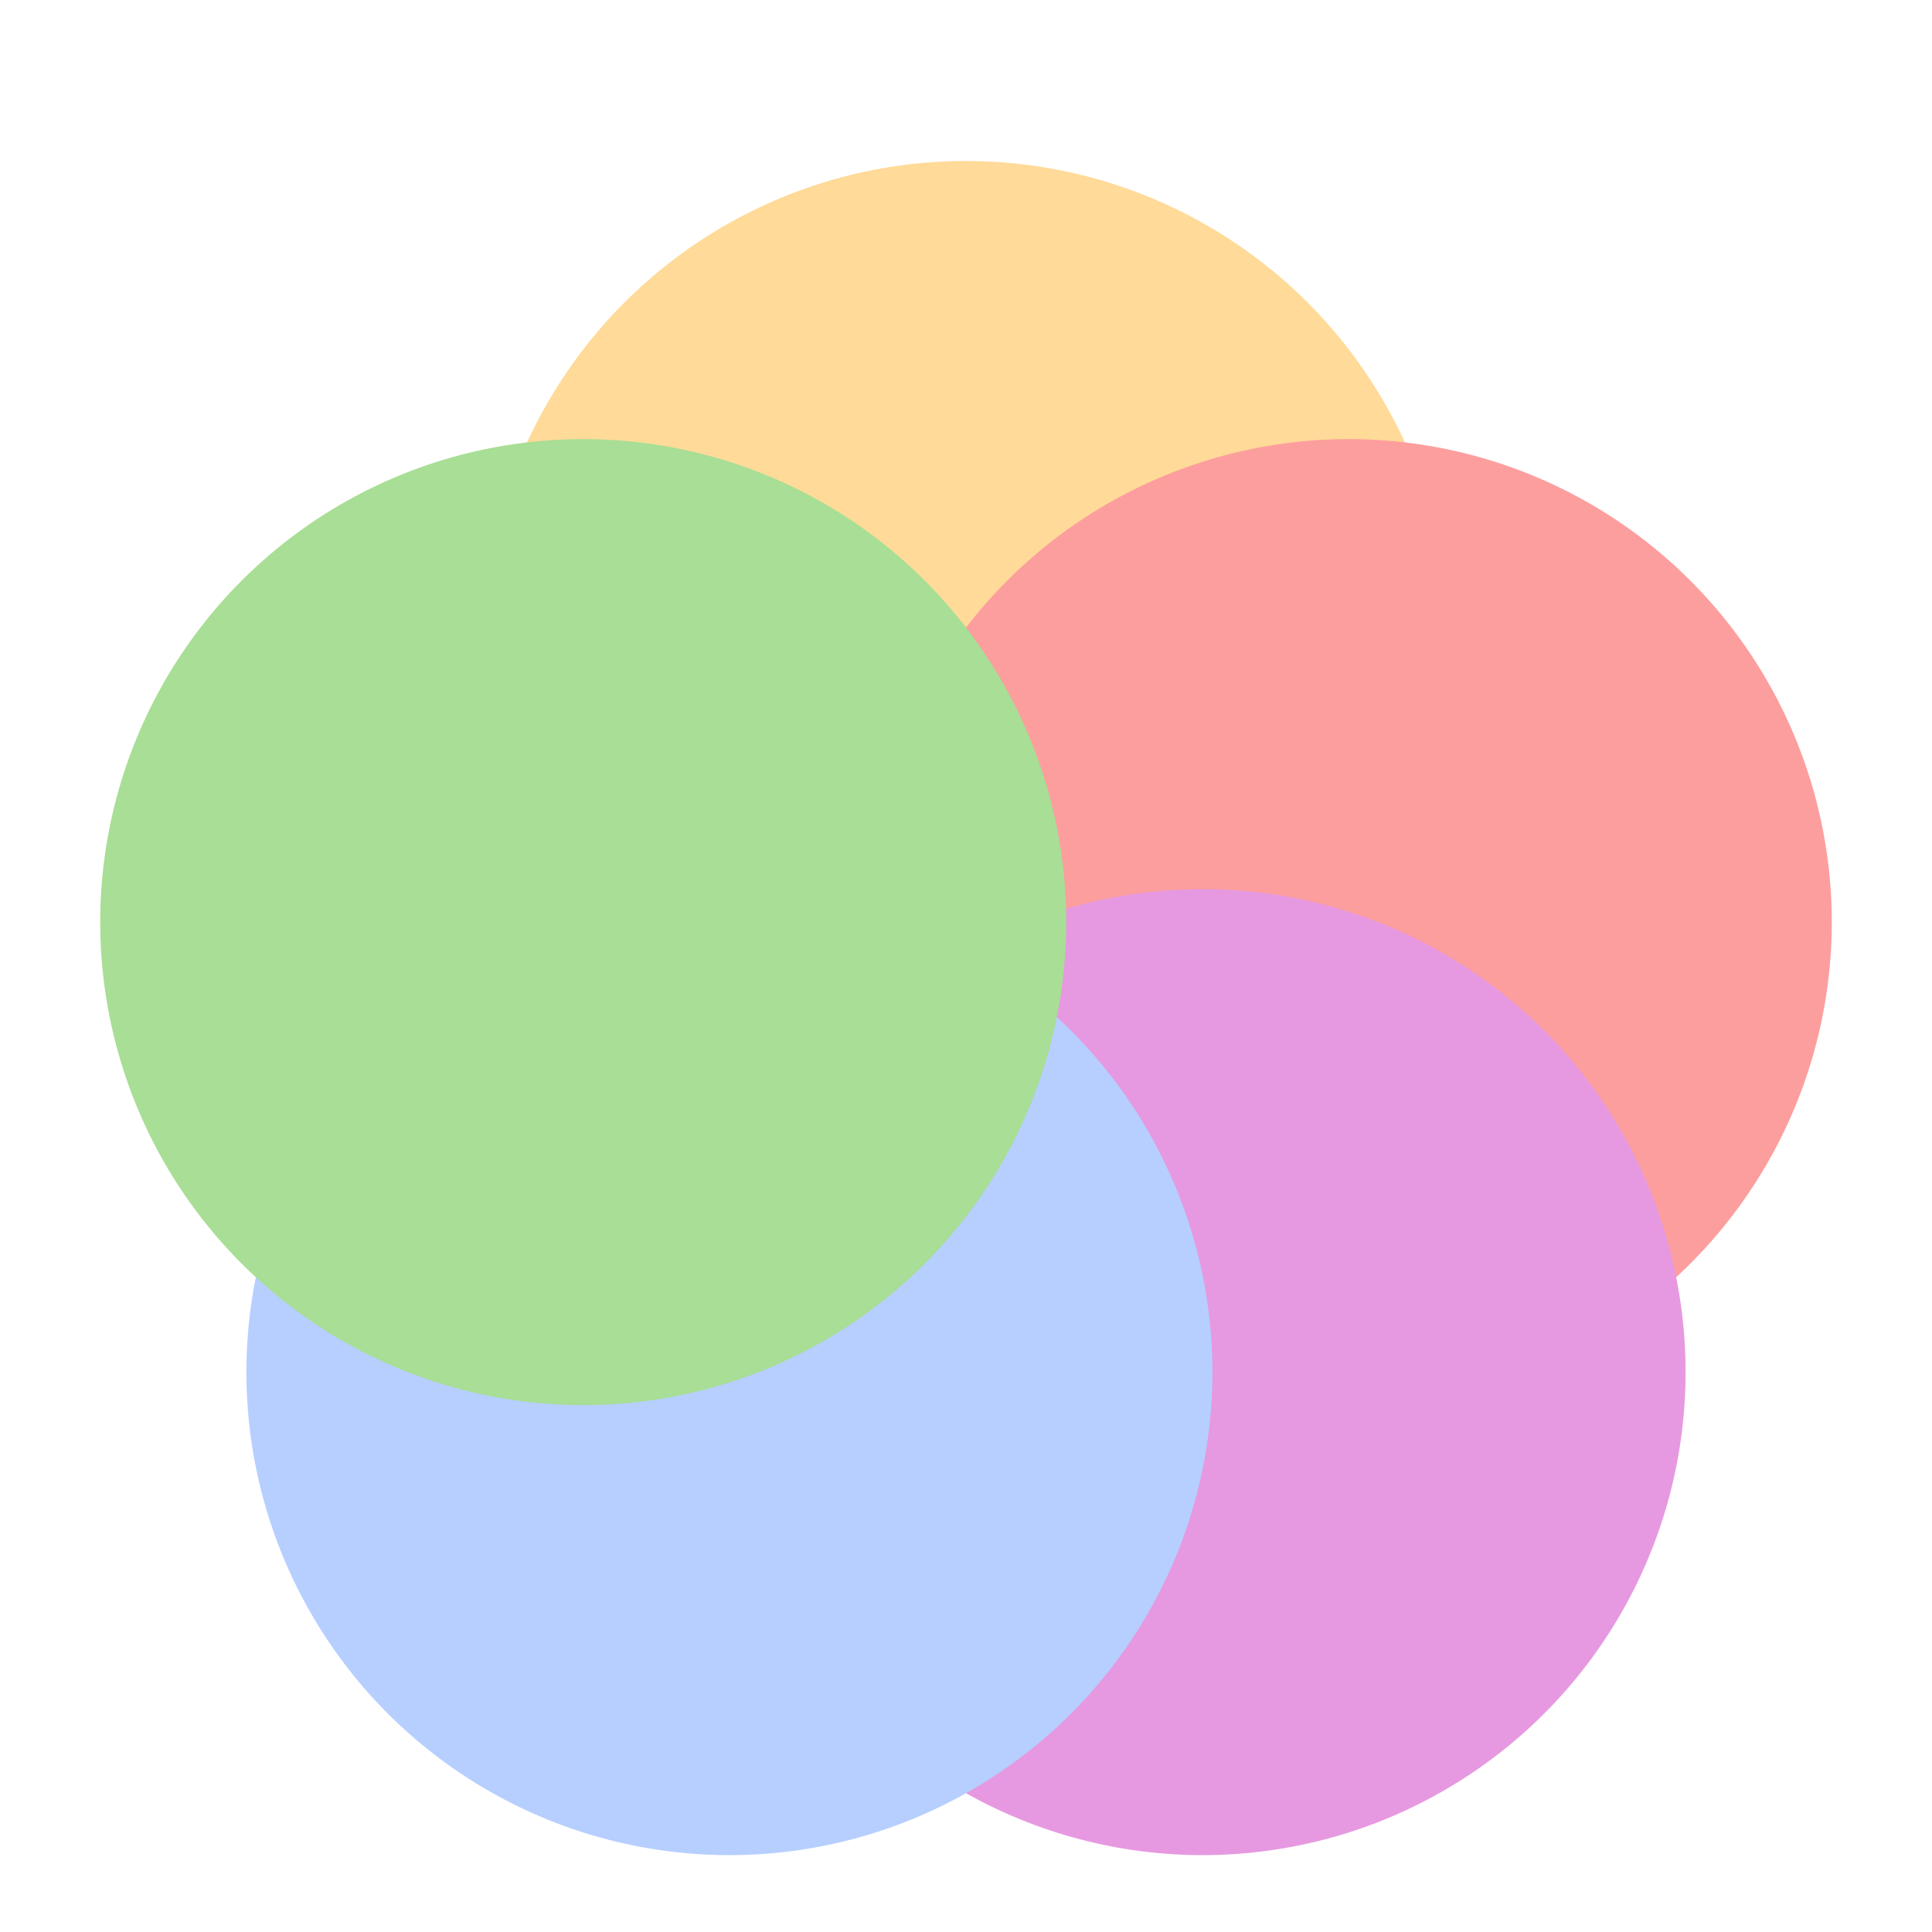
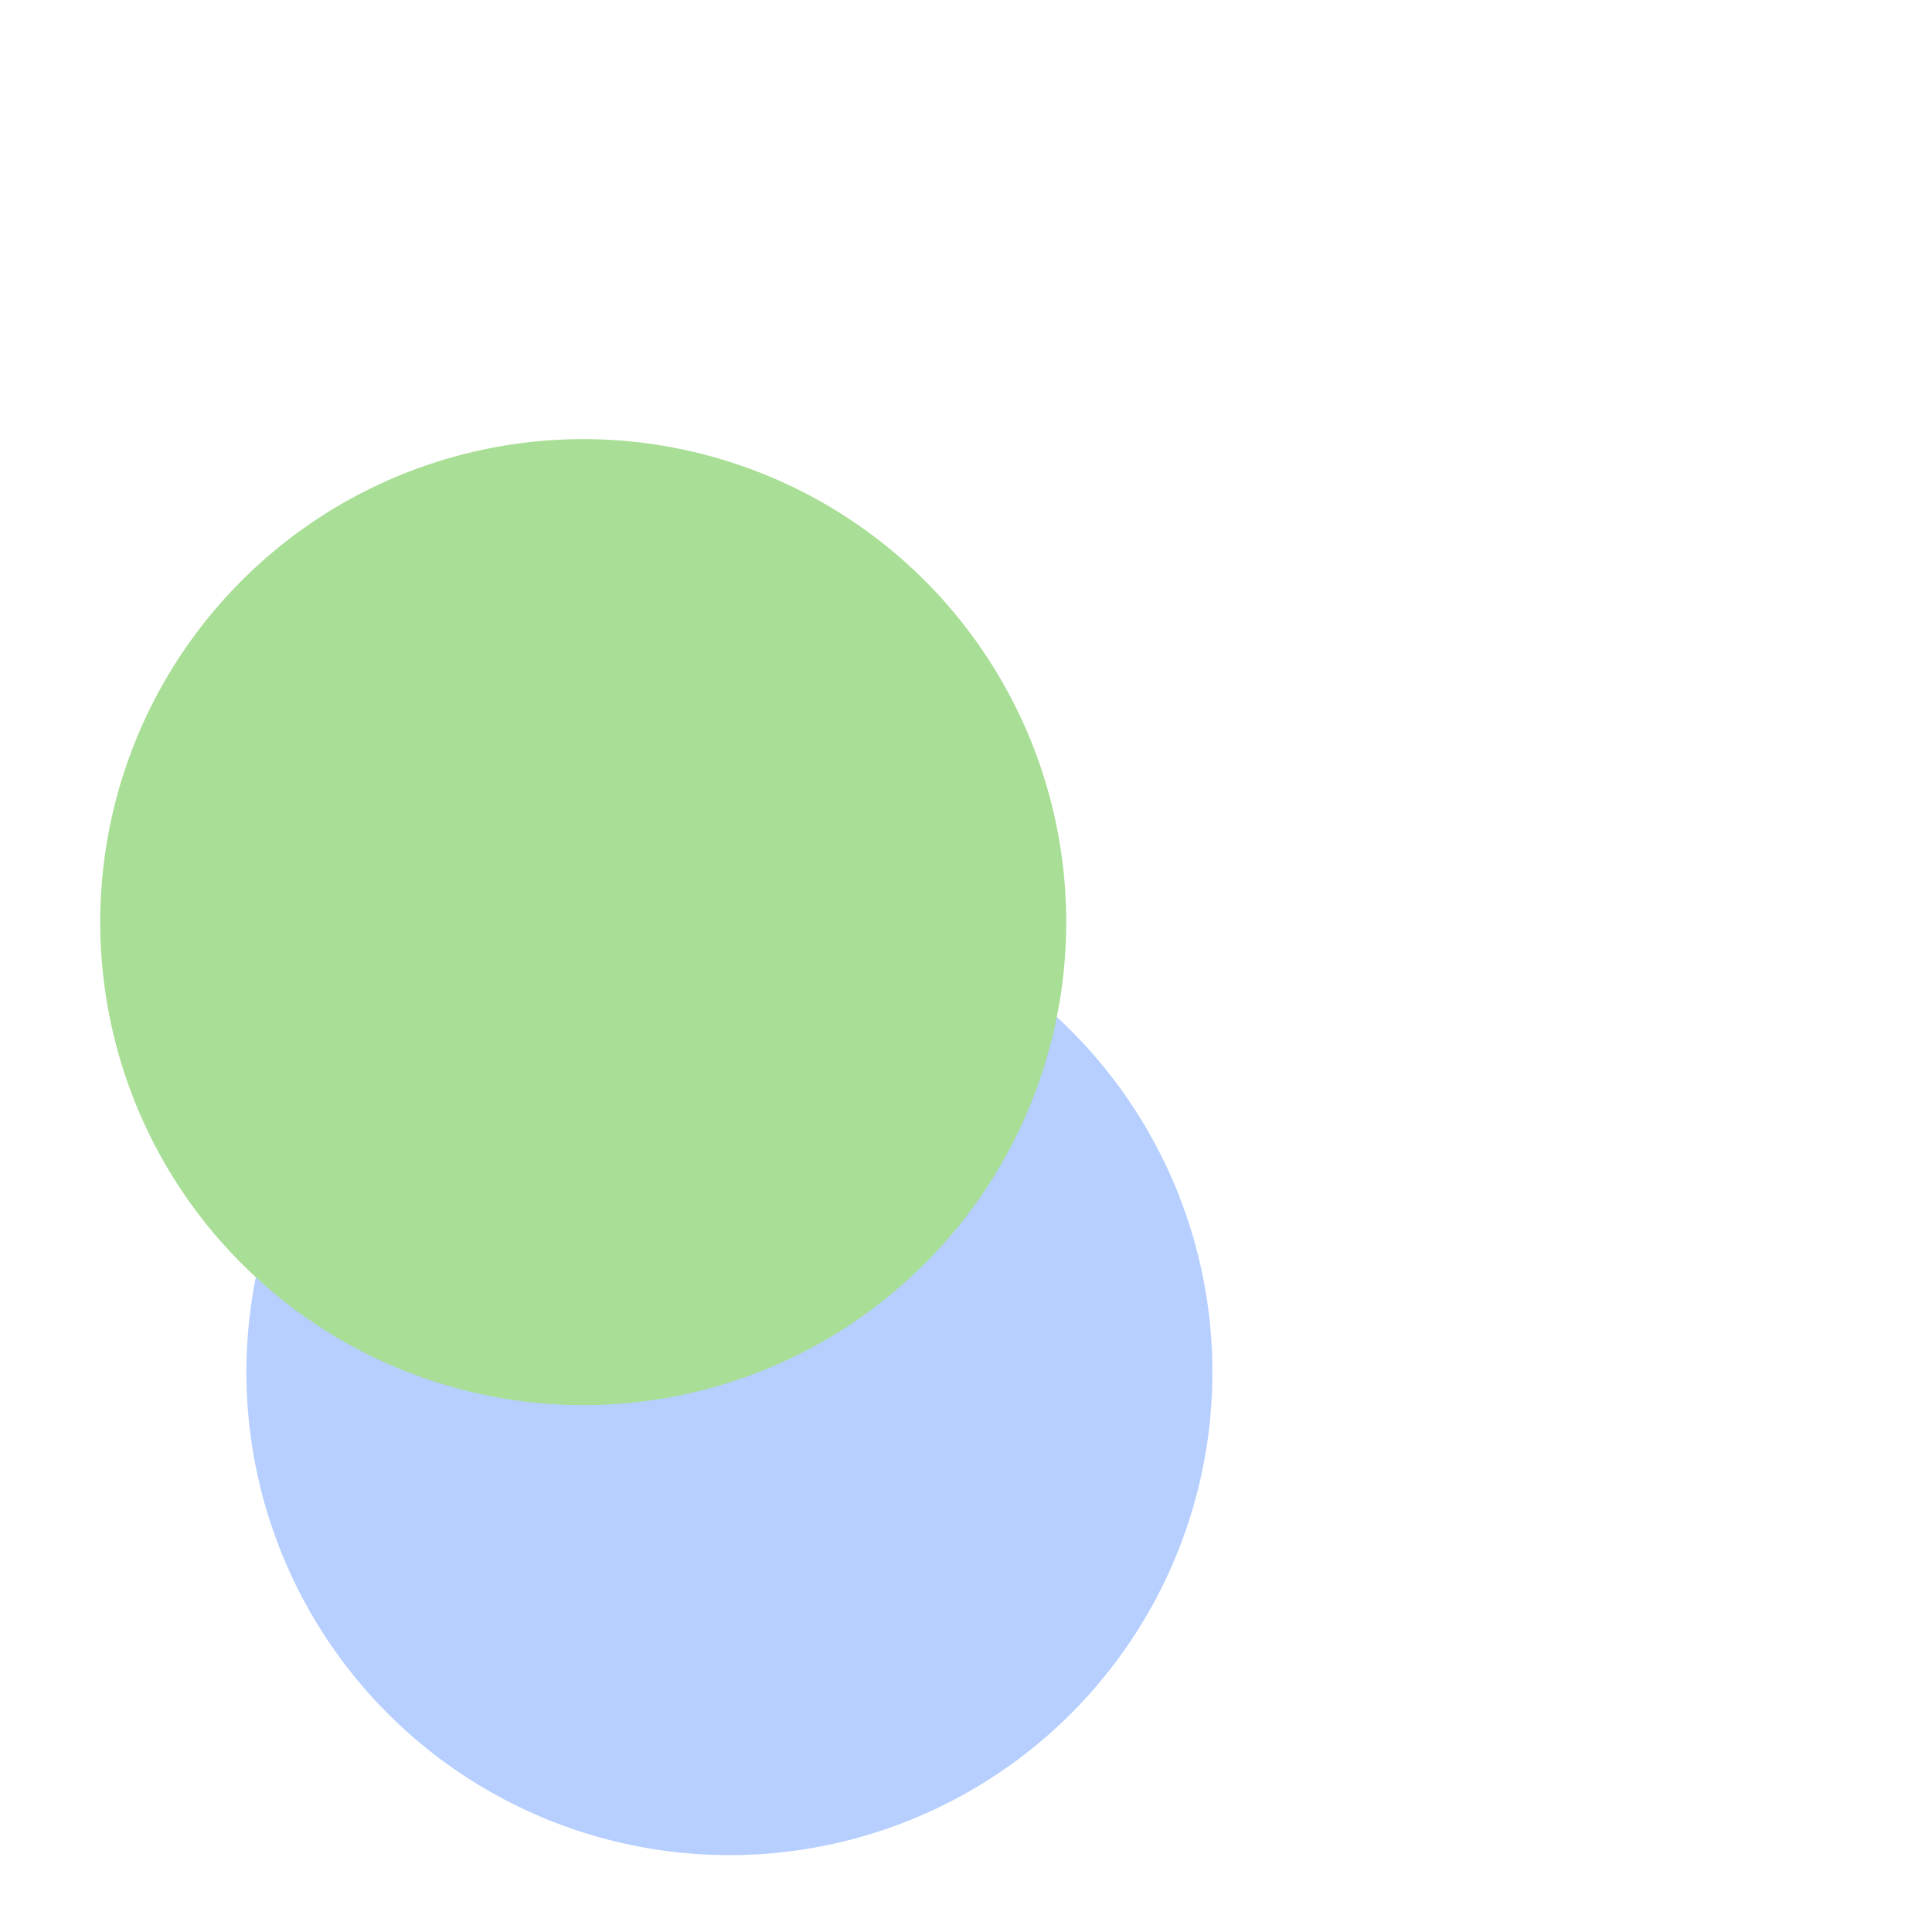
<svg xmlns="http://www.w3.org/2000/svg" width="24px" height="24px" viewBox="0 0 24 24" version="1.1">
  <title>Icon/Nav/Application备份 4</title>
  <desc>Created with Sketch.</desc>
  <g id="Icon/Nav/Application备份-4" stroke="none" stroke-width="1" fill="none" fill-rule="evenodd" opacity="0.5">
-     <circle id="椭圆形" fill="#FFB632" cx="12" cy="8" r="6" />
-     <circle id="椭圆形" fill="#FB3D3D" transform="translate(16.755, 11.455) rotate(72) translate(-16.755, -11.455) " cx="16.755" cy="11.455" r="6" />
-     <circle id="椭圆形" fill="#CE34C1" transform="translate(14.939, 17.045) rotate(144) translate(-14.939, -17.045) " cx="14.939" cy="17.045" r="6" />
    <circle id="椭圆形" fill="#6D9FFF" transform="translate(9.061, 17.045) rotate(216) translate(-9.061, -17.045) " cx="9.061" cy="17.045" r="6" />
    <circle id="椭圆形" fill="#52BE2B" transform="translate(7.245, 11.455) rotate(288) translate(-7.245, -11.455) " cx="7.245" cy="11.455" r="6" />
  </g>
</svg>